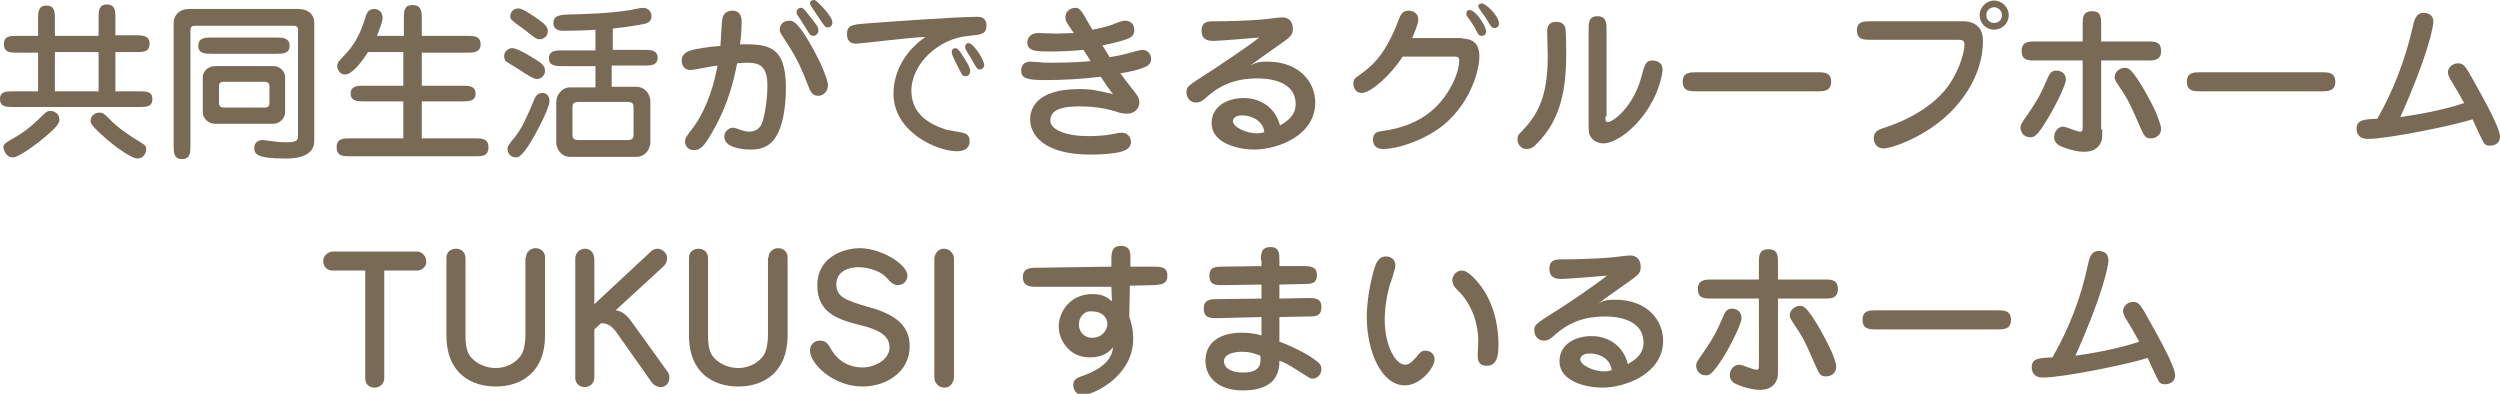
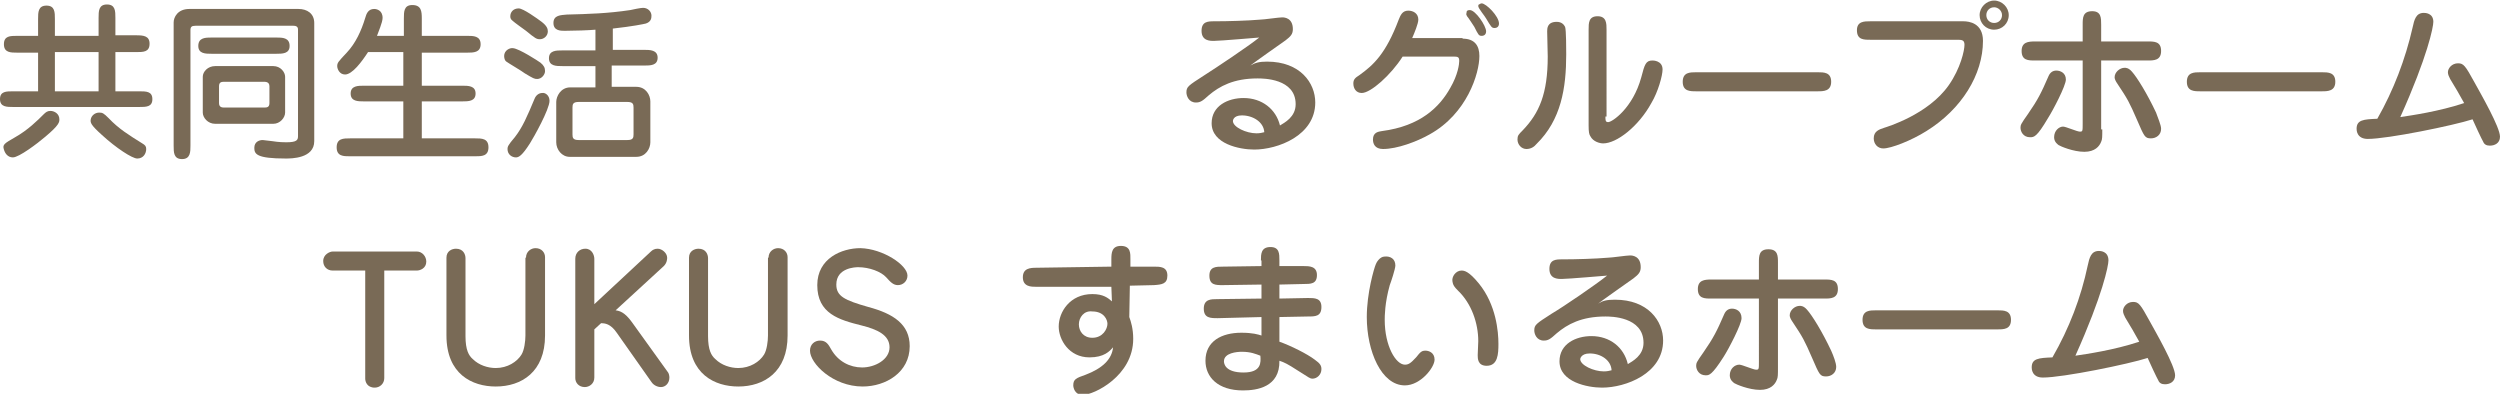
<svg xmlns="http://www.w3.org/2000/svg" version="1.1" id="レイヤー_1" x="0px" y="0px" viewBox="0 0 446.3 70.3" style="enable-background:new 0 0 446.3 70.3;" xml:space="preserve">
  <style type="text/css">
	.st0{fill:#796A56;}
</style>
  <g>
    <g>
      <path class="st0" d="M6.8,16.4v-7H3.1c-1.2,0-2.4,0-2.4-1.5c0-1.5,1.1-1.5,2.4-1.5h3.7v-3c0-1.2,0-2.4,1.5-2.4s1.5,1.2,1.5,2.4v3    h7.8V3.2c0-1.2,0-2.4,1.5-2.4c1.5,0,1.5,1.2,1.5,2.4v3.1h3.7c1.3,0,2.4,0.1,2.4,1.5c0,1.5-1.1,1.5-2.4,1.5h-3.7v7h4.2    c1.3,0,2.4,0,2.4,1.4c0,1.4-1.1,1.4-2.4,1.4H2.4c-1.2,0-2.4,0-2.4-1.4c0-1.4,1.1-1.4,2.4-1.4H6.8z M2.7,24.5c2.3-1.3,4-3,5.1-4.1    C8.2,20,8.5,19.8,9,19.8c0.7,0,1.6,0.5,1.6,1.5c0,0.5,0,1-2.5,3.1c-1.4,1.2-4.7,3.7-5.8,3.7c-0.9,0-1.4-0.7-1.6-1.4    C0.4,25.8,0.8,25.6,2.7,24.5z M9.8,9.3v7h7.8v-7H9.8z M17.7,20.1c0.6,0,0.8,0.1,1.7,1c1.8,1.9,3.6,3,6,4.5c0.5,0.3,0.7,0.5,0.7,1    c0,0.8-0.5,1.7-1.6,1.7c-0.9,0-3.8-1.9-6.3-4.2c-2-1.8-2.1-2.2-2-2.8C16.3,20.7,16.9,20.1,17.7,20.1z" />
      <path class="st0" d="M31,4c0-0.9,0.7-2.4,2.8-2.4h19.5c1.5,0,2.8,0.8,2.8,2.5v21.1c0,3.1-4.1,3.1-5.1,3.1c-5.2,0-5.6-0.8-5.6-1.9    c0-1.1,0.9-1.4,1.5-1.4c0.3,0,1.4,0.2,1.7,0.2c1.2,0.2,2.2,0.2,2.5,0.2c1.9,0,2.1-0.4,2.1-1.1V5.3c0-0.2,0-0.7-0.8-0.7H34.9    c-0.7,0-0.9,0.2-0.9,0.8V26c0,1.1,0,2.4-1.5,2.4C31,28.4,31,27.2,31,26V4z M49.3,6.7c1.1,0,2.4,0,2.4,1.5c0,1.4-1.3,1.4-2.4,1.4    H37.8c-1.1,0-2.4,0-2.4-1.4c0-1.5,1.3-1.5,2.4-1.5H49.3z M48.8,11.8c1.3,0,2.1,1.1,2.1,1.9v6.4c0,0.9-0.9,2-2.1,2H38.4    c-1.3,0-2.2-1.1-2.2-2v-6.4c0-0.9,0.9-1.9,2.2-1.9H48.8z M40.1,14.6c-0.5,0-1,0-1,0.8v3c0,0.8,0.6,0.8,1,0.8h7c0.5,0,1,0,1-0.8v-3    c0-0.8-0.7-0.8-1-0.8H40.1z" />
      <path class="st0" d="M72.1,6.4V3.3c0-1.2,0-2.4,1.5-2.4c1.6,0,1.7,1.1,1.7,2.4v3.1h8.1c1.1,0,2.4,0,2.4,1.5c0,1.5-1.3,1.5-2.4,1.5    h-8.1v5.9h7.2c1.1,0,2.4,0,2.4,1.4c0,1.4-1.3,1.4-2.4,1.4h-7.2v6.6h9.5c1.2,0,2.4,0,2.4,1.6c0,1.6-1.2,1.6-2.4,1.6H62.5    c-1.2,0-2.4,0-2.4-1.6c0-1.6,1.2-1.6,2.4-1.6h9.5v-6.6h-7c-1.1,0-2.4,0-2.4-1.4c0-1.4,1.3-1.4,2.4-1.4h7V9.3h-6.3    c-1.1,1.7-2.8,4-4.1,4c-1,0-1.4-1-1.4-1.5c0-0.6,0.2-0.8,1.7-2.4c1.6-1.7,2.6-3.9,3.3-6.2c0.2-0.7,0.5-1.6,1.6-1.6    c0.4,0,1.5,0.2,1.5,1.6c0,0.8-0.8,2.6-1,3.2H72.1z" />
      <path class="st0" d="M96.5,11.2c0.6,0.5,0.8,0.9,0.8,1.5c0,0.6-0.6,1.4-1.4,1.4c-0.5,0-0.7-0.1-2.2-1c-0.5-0.4-2.9-1.8-3.3-2.1    c-0.2-0.1-0.4-0.5-0.4-1c0-1,1-1.5,1.6-1.4C92.7,8.7,96.1,10.9,96.5,11.2z M98.1,18c0,1.5-2.8,6.5-3.5,7.6c-1.4,2.2-2,2.5-2.5,2.5    c-0.7,0-1.5-0.5-1.5-1.5c0-0.4,0.1-0.7,1.3-2.1c1.4-1.8,2.2-3.7,3.5-6.8c0.3-0.8,0.9-1.1,1.4-1.1C97.3,16.5,98.1,17,98.1,18z     M96.7,3.9c0.9,0.7,1.1,1.2,1.1,1.7c0,0.8-0.7,1.4-1.4,1.4c-0.6,0-0.8-0.1-2.5-1.5c-0.4-0.3-2.1-1.5-2.4-1.8    c-0.4-0.3-0.4-0.6-0.4-0.8c0-0.7,0.5-1.4,1.5-1.4C93.4,1.5,95.9,3.3,96.7,3.9z M109.2,8.9h5.8c1,0,2.4,0,2.4,1.4s-1.3,1.4-2.4,1.4    h-5.8v3.8h4.4c1.7,0,2.5,1.5,2.5,2.6v7.3c0,1.1-0.8,2.6-2.5,2.6h-11.9c-1.4,0-2.4-1.3-2.4-2.6v-7.2c0-1,0.8-2.6,2.5-2.6h4.5v-3.8    h-5.9c-1.1,0-2.4,0-2.4-1.4s1.3-1.4,2.4-1.4h5.9V5.3c-1,0.1-3.8,0.2-5.5,0.2c-0.7,0-2,0-2-1.4c0-1.4,1.3-1.4,2.4-1.5    c3.9-0.1,7.3-0.2,11.3-0.8c0.4-0.1,1.9-0.4,2.3-0.4c0.9,0,1.5,0.7,1.5,1.4c0,0.5-0.1,1.1-1,1.4c-0.4,0.1-2.3,0.5-5.9,0.9V8.9z     M103.3,18.2c-1,0-1.1,0.4-1.1,1v4.8c0,0.6,0.1,1,1.1,1h8.7c1,0,1.1-0.4,1.1-1v-4.8c0-0.6-0.1-1-1.1-1H103.3z" />
-       <path class="st0" d="M140.3,15.7c0,0.9,0,6.1-1.9,8.9c-1.4,2.1-3.6,2.1-4.3,2.1c-1.5,0-4.8-0.3-4.8-2.3c0-0.9,0.8-1.6,1.5-1.6    c0.2,0,0.4,0,1.4,0.4c0.3,0.1,1,0.3,1.6,0.3c1.2,0,1.8-0.7,2.1-1.2c0.5-1,1.1-4.2,1.1-7c0-3.7-1.6-4.1-3.6-4.1    c-0.1,0-0.8,0-1.8,0.1c-0.4,1.9-1.3,6.9-4.4,12.2c-1.4,2.5-2.1,3.3-3.3,3.3c-1,0-1.6-0.7-1.6-1.5c0-0.6,0.1-0.8,1.5-2.6    c1.7-2.3,3.4-6.1,4.3-11c-0.7,0.1-1.4,0.2-2.4,0.4c-0.4,0.1-2.2,0.4-2.4,0.4c-1.1,0-1.6-0.8-1.6-1.7c0-0.5,0.2-1.4,1.6-1.8    c0.9-0.3,3.6-0.7,5.3-0.8c0.1-0.7,0.2-4.3,0.4-5.1c0.1-0.2,0.4-1.2,1.7-1.2c1.7,0,1.7,1.5,1.7,2.1c0,1.4-0.2,3.5-0.3,3.9    C136.9,7.9,140.3,7.9,140.3,15.7z M146.1,17.1c-1.1,0-1.4-0.6-2.1-2.5c-0.7-1.8-1.6-4-3.5-6.9c-1.1-1.7-1.3-1.9-1.3-2.4    c0-0.9,0.6-1.6,1.7-1.6c0.6,0,1.4,0,3.9,4.4c1.5,2.6,3,6,3,7.1C147.8,16.3,147,17.1,146.1,17.1z M144.4,2.7    c1.5,1.9,1.7,2.1,1.7,2.7c0,0.7-0.5,1-0.9,1c-0.6,0-0.6-0.2-1.6-1.8c-0.3-0.5-0.9-1.4-1.1-1.7c-0.3-0.4-0.3-0.6-0.3-0.7    c0-0.5,0.4-0.8,0.8-0.8C143.4,1.4,143.5,1.6,144.4,2.7z M148.6,4c0,0.8-0.7,0.9-0.8,0.9c-0.5,0-0.6-0.2-1.8-2    c-0.8-1.2-1.4-2-1.4-2.3c0-0.4,0.3-0.6,0.8-0.6C145.7,0,148.6,2.8,148.6,4z" />
-       <path class="st0" d="M152.9,7.8c-0.4,0-1.7,0-1.7-1.7c0-1.6,0.9-1.7,3.3-1.9c4-0.3,16.3-1.2,19.9-1.2c0.5,0,1.7,0,1.7,1.6    c0,1.5-1,1.6-3.1,1.8c-5.4,0.4-10.3,5-10.3,9.8c0,4.1,3.1,6,6.4,7c0.5,0.1,2.6,0.4,3.1,0.6c0.6,0.2,0.9,0.7,0.9,1.4    c0,1.8-1.9,1.8-2.3,1.8c-3.5,0-11.3-3.4-11.3-10.3c0-2.2,0.8-6.7,5.7-10.1C163.2,6.6,153.5,7.8,152.9,7.8z M171.9,10    c0.9,1.4,1.3,2.1,1.3,2.7c0,0.7-0.5,0.9-0.9,0.9c-0.5,0-0.6-0.3-1.2-1.5c-0.2-0.4-1.2-2.3-1.2-2.7c0-0.5,0.2-0.8,0.7-0.8    C171,8.7,171.2,8.9,171.9,10z M173.4,10.5c-0.1-0.2-0.6-1-0.8-1.3c-0.2-0.4-0.3-0.5-0.3-0.8c0-0.4,0.2-0.7,0.6-0.7    c0.9,0,2.8,3,2.8,3.9c0,0.6-0.5,0.8-0.8,0.8C174.5,12.4,174.4,12.3,173.4,10.5z" />
-       <path class="st0" d="M190.2,3.1c0-1.4,1.3-1.7,1.7-1.7c0.9,0,1,0.2,3.1,3.9c1.3-0.2,3.5-0.8,3.8-1c1.3-0.5,1.6-0.6,2.1-0.6    c0.8,0,1.6,0.5,1.6,1.7c0,1-0.7,1.4-1.7,1.7c-0.6,0.2-1.9,0.6-4,1c0.2,0.3,1.1,1.8,1.3,2.1c1.3-0.2,2.3-0.4,4.1-0.9    c0.2-0.1,1.6-0.4,1.7-0.4c1.1,0,1.6,0.9,1.6,1.6c0,1.1-0.8,1.4-2,1.8c-0.5,0.2-1.3,0.4-3.5,0.8c0.9,1.2,1.2,1.6,2,2.6    c1,1.3,1.4,1.7,1.4,2.6c0,1.2-1,2-2.2,2c-0.8,0-1.5-0.2-2-0.4c-2.7-0.8-4.8-0.9-6.5-0.9c-1.8,0-5.2,0.1-5.2,2.5    c0,1.7,2.9,2.8,6.7,2.8c1.3,0,3.2-0.1,4.1-0.3c1.4-0.3,1.6-0.3,2-0.3c1,0,1.6,0.8,1.6,1.6c0,1.3-1.2,1.6-1.8,1.8    c-1.1,0.3-3.3,0.5-5.4,0.5c-8.6,0-10.8-3.7-10.8-6.3c0-1.4,0.6-5.4,8.8-5.4c2.2,0,3.4,0.3,6,0.9c-0.5-0.6-1-1.3-2.2-3.1    c-3.1,0.4-6.8,0.6-9.9,0.6c-3.2,0-4.3-0.3-4.3-1.7c0-0.9,0.5-1.6,1.7-1.6c0.1,0,1.3,0.1,1.5,0.1c0.8,0.1,1.6,0.1,2.5,0.1    c3.4,0,5.8-0.2,6.7-0.3c-0.3-0.5-0.8-1.3-1.3-2c-1.8,0.2-4.2,0.3-6,0.3c-2.2,0-4,0-4-1.6c0-0.1,0-1.7,2-1.7c0.5,0,2.8,0.1,3.3,0.1    c1.1,0,2.1-0.1,3-0.1C190.3,3.9,190.2,3.7,190.2,3.1z" />
      <path class="st0" d="M226.2,11c5.9,0,8.6,3.8,8.6,7.3c0,5.9-6.7,8.4-10.9,8.4c-2.6,0-7.6-1-7.6-4.7c0-3.1,2.9-4.5,5.7-4.5    c3.3,0,5.8,2,6.5,4.9c0.8-0.5,2.8-1.5,2.8-3.8c0-4.6-5.8-4.6-6.8-4.6c-4.3,0-6.8,1.4-8.7,3c-1.1,1-1.5,1.3-2.3,1.3    c-1.3,0-1.7-1.2-1.7-1.8c0-1,0.3-1.2,3.1-3c2.2-1.4,7.9-5.2,9.9-6.8c-0.1,0-7,0.6-8.1,0.6c-0.7,0-2.2,0-2.2-1.8    c0-1.7,1.2-1.7,2.3-1.7c2.4,0,5.9-0.1,8.2-0.3c0.6,0,3.3-0.4,3.9-0.4c0.4,0,1.9,0.1,1.9,2.1c0,0.9-0.4,1.3-1.3,2    c-1,0.7-5.4,3.8-6.3,4.5C224.1,11.2,224.8,11,226.2,11z M221.7,20.6c-1.6,0-1.6,1-1.6,1c0,1.1,2.4,2.2,4.2,2.2    c0.6,0,1-0.1,1.4-0.2C225.6,21.8,223.7,20.6,221.7,20.6z" />
      <path class="st0" d="M261.1,6.9c2.2,0,3,1.3,3,3.1c0,3.1-2.2,10.3-8.9,14c-2.3,1.3-5.8,2.6-8.3,2.6c-1.5,0-1.8-1-1.8-1.7    c0-1.3,1-1.4,1.6-1.5c6.9-0.9,10.3-4.3,12.2-7.7c1.4-2.4,1.6-4.3,1.6-4.8c0-0.7-0.2-0.8-1-0.8h-9.1c-2.1,3.3-5.7,6.5-7.3,6.5    c-1,0-1.5-0.8-1.5-1.7c0-0.7,0.3-1,1.1-1.5c2.5-1.8,4.7-3.8,7-9.9c0.3-0.7,0.6-1.6,1.7-1.6c0.9,0,1.8,0.5,1.8,1.6    c0,0.7-0.7,2.4-1.1,3.3H261.1z M262.4,1.8c1,0,2.9,2.8,2.9,3.8c0,0.8-0.7,0.8-0.8,0.8c-0.5,0-0.6-0.2-1.3-1.6    c-0.2-0.3-1.1-1.7-1.3-1.9c-0.1-0.2-0.2-0.3-0.1-0.6C261.8,1.9,262,1.8,262.4,1.8z M264.5,0.6c0.8,0,3.1,2.3,3.1,3.6    c0,0.5-0.3,0.8-0.8,0.8c-0.5,0-0.6-0.2-1.5-1.7c-0.2-0.4-1.4-1.8-1.4-2.2c0-0.1,0-0.2,0.1-0.3C264.1,0.8,264.3,0.6,264.5,0.6z" />
      <path class="st0" d="M274.3,25.7c-0.4,0.5-1,0.9-1.8,0.9c-0.9,0-1.6-0.8-1.6-1.7c0-0.7,0.2-0.9,0.9-1.6c3-3.1,4.5-6.6,4.5-13.2    c0-0.7-0.1-3.8-0.1-4.5c0-0.5,0-1.7,1.7-1.7c0.9,0,1.3,0.5,1.5,0.9c0.2,0.5,0.2,4.1,0.2,4.9C279.6,15.7,278.7,21.4,274.3,25.7z     M286.6,20.8c0,0.7,0,1,0.5,1c0.7,0,4.4-2.5,5.9-8c0.6-2.3,0.8-3,2-3c0.1,0,1.8,0,1.8,1.6c0,1.1-0.8,4-2,6    c-2.3,4.2-6.2,7.2-8.6,7.2c-0.6,0-1.8-0.3-2.3-1.3c-0.2-0.3-0.3-0.7-0.3-1.9V5.3c0-1.2,0-2.4,1.6-2.4c1.6,0,1.6,1.3,1.6,2.4V20.8z    " />
      <path class="st0" d="M302.8,16.3c-1.1,0-2.4,0-2.4-1.7c0-1.7,1.3-1.7,2.4-1.7h21.7c1.1,0,2.4,0,2.4,1.7c0,1.7-1.4,1.7-2.4,1.7    H302.8z" />
      <path class="st0" d="M350.5,3.8c1,0,3.5,0.3,3.5,3.5c0,6-3.8,12.2-10.1,16.1c-2.7,1.7-6.3,3.1-7.7,3.1c-1,0-1.7-0.8-1.7-1.8    c0-1.3,1-1.6,1.9-1.9c0.3-0.1,7.8-2.3,11.5-7.6c2.1-3,2.8-6.2,2.8-7.2c0-0.9-0.5-0.9-1.4-0.9h-15.4c-1.2,0-2.4,0-2.4-1.7    c0-1.6,1.3-1.6,2.4-1.6H350.5z M356,5.3c-1.5,0-2.6-1.2-2.6-2.6c0-1.4,1.2-2.6,2.6-2.6c1.4,0,2.6,1.2,2.6,2.6    C358.6,4.2,357.4,5.3,356,5.3z M356,1.3c-0.8,0-1.4,0.6-1.4,1.4c0,0.8,0.6,1.4,1.4,1.4c0.8,0,1.4-0.6,1.4-1.4    C357.4,1.9,356.7,1.3,356,1.3z" />
      <path class="st0" d="M362.4,24.5c-1.2,0-1.7-1-1.7-1.7c0-0.5,0.1-0.7,1.3-2.4c1.8-2.6,2.4-3.8,3.7-6.8c0.3-0.7,0.8-1,1.4-1    c0.7,0,1.7,0.4,1.7,1.6c0,1.1-2.3,5.5-3.2,6.9C363.6,24.5,363.1,24.5,362.4,24.5z M375.3,23.1c0,1.3,0,1.8-0.2,2.2    c-0.3,0.8-1.1,1.8-3,1.8c-2,0-4.3-1-4.6-1.2c-0.1-0.1-0.8-0.5-0.8-1.4c0-1.2,0.9-1.9,1.6-1.9c0.5,0,2.5,0.9,3,0.9    c0.5,0,0.5-0.1,0.5-1.4V10.8h-8.5c-1.2,0-2.4,0-2.4-1.7c0-1.6,1.2-1.7,2.4-1.7h8.5v-3c0-1.2,0-2.4,1.7-2.4c1.6,0,1.6,1.2,1.6,2.4    v3h8.3c1.2,0,2.4,0,2.4,1.7c0,1.7-1.3,1.7-2.4,1.7h-8.3V23.1z M385.8,23c0,1.1-0.9,1.7-1.8,1.7c-1.1,0-1.2-0.3-2.5-3.3    c-1.4-3.2-1.6-3.6-3.6-6.6c-0.2-0.3-0.4-0.7-0.4-1c0-0.9,0.9-1.7,1.8-1.7c0.2,0,0.7,0,1.3,0.7c0.9,1,2.7,3.9,4.3,7.3    C385.2,21,385.8,22.3,385.8,23z" />
      <path class="st0" d="M392.8,16.3c-1.1,0-2.4,0-2.4-1.7c0-1.7,1.3-1.7,2.4-1.7h21.7c1.1,0,2.4,0,2.4,1.7c0,1.7-1.4,1.7-2.4,1.7    H392.8z" />
      <path class="st0" d="M430.7,4.9c0.3-1.4,0.6-2.6,2-2.6c0.2,0,1.7,0,1.7,1.6c0,0.9-1,6.1-5.9,17c2-0.3,6.9-1,11.4-2.5    c-0.3-0.6-2.1-3.7-2.5-4.3c-0.2-0.4-0.4-0.8-0.4-1.2c0-0.7,0.7-1.6,1.8-1.6c1,0,1.3,0.4,3,3.5c1.1,2,4.5,7.9,4.5,9.6    c0,1.2-1,1.6-1.8,1.6c-0.6,0-1-0.2-1.2-0.7c-0.2-0.3-1.6-3.3-1.9-4c-3.4,1.1-15.1,3.5-18.7,3.5c-2,0-2-1.6-2-1.8    c0-1.6,1.2-1.7,3.7-1.8C427.3,16.1,429.4,10.6,430.7,4.9z" />
      <path class="st0" d="M68.6,67.5c0,1-0.8,1.7-1.7,1.7c-1.4,0-1.7-1.1-1.7-1.6V48.3h-5.8c-1,0-1.7-0.7-1.7-1.7    c0-1.2,1.2-1.7,1.7-1.7h15c1,0,1.7,0.9,1.7,1.8c0,1.2-1.1,1.6-1.7,1.6h-5.8V67.5z" />
      <path class="st0" d="M93.9,46c0-1.1,0.9-1.7,1.7-1.7c1.1,0,1.7,0.8,1.7,1.6v14c0,6.5-4.2,9.1-8.8,9.1c-4.2,0-8.8-2.2-8.8-9.1V46    c0-1.2,1-1.6,1.7-1.6c1.3,0,1.7,1,1.7,1.7V60c0,2.5,0.6,3.5,1.3,4.1c1.1,1.1,2.7,1.6,4.1,1.6c2.1,0,3.8-1.1,4.6-2.4    c0.5-0.8,0.7-2.4,0.7-3.4V46z" />
      <path class="st0" d="M116.2,44.9c0.3-0.3,0.7-0.5,1.2-0.5c0.8,0,1.7,0.8,1.7,1.6c0,0.2,0,0.9-0.6,1.5l-8.6,7.9    c0.7,0.1,1.6,0.3,2.9,2.1l6.4,8.9c0.2,0.2,0.3,0.7,0.3,1c0,1-0.7,1.7-1.5,1.7c-0.6,0-1.3-0.3-1.7-0.9l-6.2-8.8    c-1.1-1.6-2.1-1.7-2.8-1.7l-1.2,1.1v8.6c0,1.1-0.9,1.7-1.7,1.7c-1.1,0-1.7-0.8-1.7-1.6V46.2c0-1.1,0.8-1.8,1.8-1.8    c1.2,0,1.6,1.2,1.6,1.8v8.1L116.2,44.9z" />
      <path class="st0" d="M137.2,46c0-1.1,0.9-1.7,1.7-1.7c1.1,0,1.7,0.8,1.7,1.6v14c0,6.5-4.2,9.1-8.8,9.1c-4.2,0-8.8-2.2-8.8-9.1V46    c0-1.2,1-1.6,1.7-1.6c1.3,0,1.7,1,1.7,1.7V60c0,2.5,0.6,3.5,1.3,4.1c1.1,1.1,2.7,1.6,4.1,1.6c2.1,0,3.8-1.1,4.6-2.4    c0.5-0.8,0.7-2.4,0.7-3.4V46z" />
      <path class="st0" d="M162,49.2c0,1-0.8,1.7-1.7,1.7c-0.8,0-1.3-0.5-2.1-1.4c-0.9-1-3-1.8-5-1.8c-0.5,0-3.9,0.1-3.9,3.1    c0,2.1,1.5,2.8,5.7,4c4.5,1.2,7.4,3.1,7.4,7c0,4.7-4.3,7.2-8.4,7.2c-5.3,0-9.4-4.1-9.4-6.4c0-1.1,0.8-1.8,1.8-1.8    c1.1,0,1.5,0.7,2,1.6c1.2,2.1,3.3,3.2,5.5,3.2c2.3,0,4.9-1.4,4.9-3.6c0-2.2-2.2-3.2-5-3.9c-4-1-7.9-2.1-7.9-7.2    c0-4.8,4.4-6.6,7.7-6.6C157.6,44.4,162,47.3,162,49.2z" />
-       <path class="st0" d="M166.8,46.2c0-0.6,0.5-1.8,1.7-1.8c1,0,1.8,0.8,1.8,1.8v21.2c0,0.5-0.4,1.8-1.7,1.8c-1,0-1.8-0.8-1.8-1.8    V46.2z" />
      <path class="st0" d="M198.4,46.3c0-1.2,0.1-2.4,1.7-2.4c1.8,0,1.7,1.4,1.7,2.4l0,1.3l4.2,0c1.1,0,2.4,0,2.4,1.6    c0,1.5-1,1.6-2.4,1.7l-4.3,0.1l-0.1,5.6c0.3,0.8,0.7,2.1,0.7,3.9c0,6.6-7,10-9,10c-1.5,0-1.7-1.4-1.7-1.7c0-1.1,0.5-1.3,2.2-1.9    c2.9-1.1,4.7-2.7,4.9-4.9c-0.6,0.7-1.6,1.8-4.2,1.8c-3.7,0-5.5-3.2-5.5-5.5c0-2.6,2-5.8,6-5.8c2,0,2.8,0.7,3.5,1.3l-0.1-2.6    L185,51.2c-0.9,0-2.4,0-2.4-1.7c0-1.6,1.3-1.7,2.4-1.7l13.4-0.2L198.4,46.3z M192.6,57.9c0,1.2,0.8,2.4,2.4,2.4    c1.9,0,2.7-1.6,2.7-2.5c0-0.7-0.6-2.2-2.7-2.2C193.5,55.4,192.6,56.7,192.6,57.9z" />
      <path class="st0" d="M225.1,46.5c0-1.1,0-2.4,1.7-2.4c1.6,0,1.6,1.2,1.6,2.4v1l4.3,0c1,0,2.4,0,2.4,1.6c0,1.6-1.1,1.6-2.4,1.6    l-4.3,0.1v2.5l5.1-0.1c1.2,0,2.4,0,2.4,1.6c0,1.7-1.1,1.7-2.4,1.7l-5.1,0.1v4.4c2,0.7,5,2.2,6.3,3.2c1,0.7,1.2,1.1,1.2,1.7    c0,1-0.8,1.7-1.6,1.7c-0.4,0-0.5-0.1-2.7-1.5c-1.7-1.1-2.3-1.4-3.2-1.7c0.1,4.7-4,5.3-6.5,5.3c-4.5,0-6.7-2.4-6.7-5.3    c0-3.5,2.9-5,6.4-5c2,0,3,0.3,3.6,0.5v-3.3l-7.8,0.2c-1.3,0-2.5,0-2.5-1.7c0-1.7,1.3-1.7,2.4-1.7l7.9-0.1v-2.5l-6.9,0.1    c-1.3,0-2.4,0-2.4-1.7c0-1.6,1.2-1.6,2.4-1.6l6.9-0.1V46.5z M221.7,62.8c-0.9,0-3.2,0.2-3.2,1.7c0,0.4,0.2,2,3.5,2    c3.2,0,3.1-1.8,3-3C224.2,63.2,223.3,62.8,221.7,62.8z" />
      <path class="st0" d="M249.1,47.4c0,0.6-0.8,3-1,3.5c-0.9,3.2-0.9,5.6-0.9,6.2c0,4.7,2,8,3.6,8c0.6,0,1-0.2,2-1.3    c0.8-1,1-1.2,1.7-1.2c0.5,0,1.6,0.3,1.6,1.6c0,1.4-2.5,4.6-5.3,4.6c-4.2,0-6.8-6.1-6.8-12.2c0-4.3,1.3-8.7,1.6-9.4    c0.1-0.3,0.7-1.4,1.6-1.4C248.2,45.7,249.1,46.2,249.1,47.4z M260.9,48.3c0.5,0,1.3,0.1,3.1,2.3c3.1,3.8,3.5,8.6,3.5,10.8    c0,1.8-0.1,3.9-2.1,3.9c-1.6,0-1.6-1.3-1.6-1.9c0-0.4,0.1-2.2,0.1-2.5c0-3.2-1.2-6.7-3.6-9c-0.7-0.7-0.9-1-1-1.6    C259.1,49.4,259.9,48.3,260.9,48.3z" />
      <path class="st0" d="M288.3,53.5c5.9,0,8.6,3.8,8.6,7.3c0,5.9-6.7,8.4-10.9,8.4c-2.6,0-7.6-1-7.6-4.7c0-3.1,2.9-4.5,5.7-4.5    c3.3,0,5.8,2,6.5,5c0.8-0.5,2.8-1.5,2.8-3.8c0-4.7-5.9-4.7-6.8-4.7c-4.3,0-6.8,1.4-8.7,3c-1.1,1-1.5,1.3-2.3,1.3    c-1.3,0-1.7-1.2-1.7-1.8c0-1,0.3-1.2,3.1-3c2.2-1.3,7.9-5.2,9.9-6.8c-0.1,0-7,0.6-8.1,0.6c-0.7,0-2.2,0-2.2-1.8    c0-1.7,1.2-1.7,2.3-1.7c2.4,0,5.9-0.1,8.2-0.3c0.6,0,3.3-0.4,3.9-0.4c0.4,0,1.9,0.1,1.9,2.1c0,0.9-0.4,1.3-1.3,2    c-1,0.7-5.4,3.8-6.3,4.5C286.1,53.7,286.8,53.5,288.3,53.5z M283.8,63.1c-1.6,0-1.7,1-1.7,1c0,1.1,2.4,2.2,4.2,2.2    c0.6,0,1-0.1,1.4-0.2C287.6,64.3,285.8,63.1,283.8,63.1z" />
      <path class="st0" d="M304.5,67c-1.2,0-1.7-1-1.7-1.7c0-0.5,0.1-0.7,1.3-2.4c1.8-2.6,2.4-3.8,3.7-6.8c0.3-0.7,0.8-1,1.4-1    c0.7,0,1.7,0.4,1.7,1.7c0,1.1-2.3,5.5-3.2,6.9C305.6,67,305.1,67,304.5,67z M317.4,65.6c0,1.3,0,1.8-0.2,2.2    c-0.3,0.8-1.1,1.8-3,1.8c-2,0-4.3-1-4.6-1.2c-0.1-0.1-0.8-0.5-0.8-1.4c0-1.2,0.9-1.9,1.7-1.9c0.5,0,2.5,0.9,3,0.9    c0.5,0,0.5-0.1,0.5-1.4V53.3h-8.5c-1.2,0-2.4,0-2.4-1.7c0-1.6,1.2-1.7,2.4-1.7h8.5v-3c0-1.2,0-2.4,1.7-2.4c1.7,0,1.7,1.2,1.7,2.4    v3h8.3c1.2,0,2.4,0,2.4,1.7c0,1.7-1.3,1.7-2.4,1.7h-8.3V65.6z M327.8,65.5c0,1.1-0.9,1.7-1.8,1.7c-1.1,0-1.2-0.3-2.5-3.3    c-1.4-3.2-1.6-3.6-3.6-6.6c-0.2-0.3-0.4-0.7-0.4-1c0-0.9,0.9-1.7,1.8-1.7c0.2,0,0.7,0,1.3,0.7c0.9,1,2.7,3.9,4.3,7.3    C327.3,63.5,327.8,64.8,327.8,65.5z" />
      <path class="st0" d="M334.9,58.8c-1.1,0-2.4,0-2.4-1.7c0-1.7,1.3-1.7,2.4-1.7h21.7c1.1,0,2.4,0,2.4,1.7c0,1.7-1.3,1.7-2.4,1.7    H334.9z" />
      <path class="st0" d="M372.7,47.4c0.3-1.4,0.6-2.6,2-2.6c0.2,0,1.7,0,1.7,1.7c0,0.9-1,6.1-5.9,17c2-0.3,6.9-1,11.4-2.5    c-0.3-0.6-2.1-3.7-2.5-4.3c-0.2-0.4-0.4-0.8-0.4-1.2c0-0.7,0.7-1.6,1.8-1.6c1,0,1.3,0.4,3,3.5c1.1,2,4.5,7.9,4.5,9.6    c0,1.2-1,1.6-1.8,1.6c-0.6,0-1-0.2-1.2-0.7c-0.2-0.3-1.6-3.3-1.9-4c-3.4,1.1-15.1,3.5-18.7,3.5c-2,0-2-1.6-2-1.8    c0-1.6,1.2-1.7,3.7-1.8C369.4,58.6,371.5,53.1,372.7,47.4z" />
    </g>
  </g>
</svg>